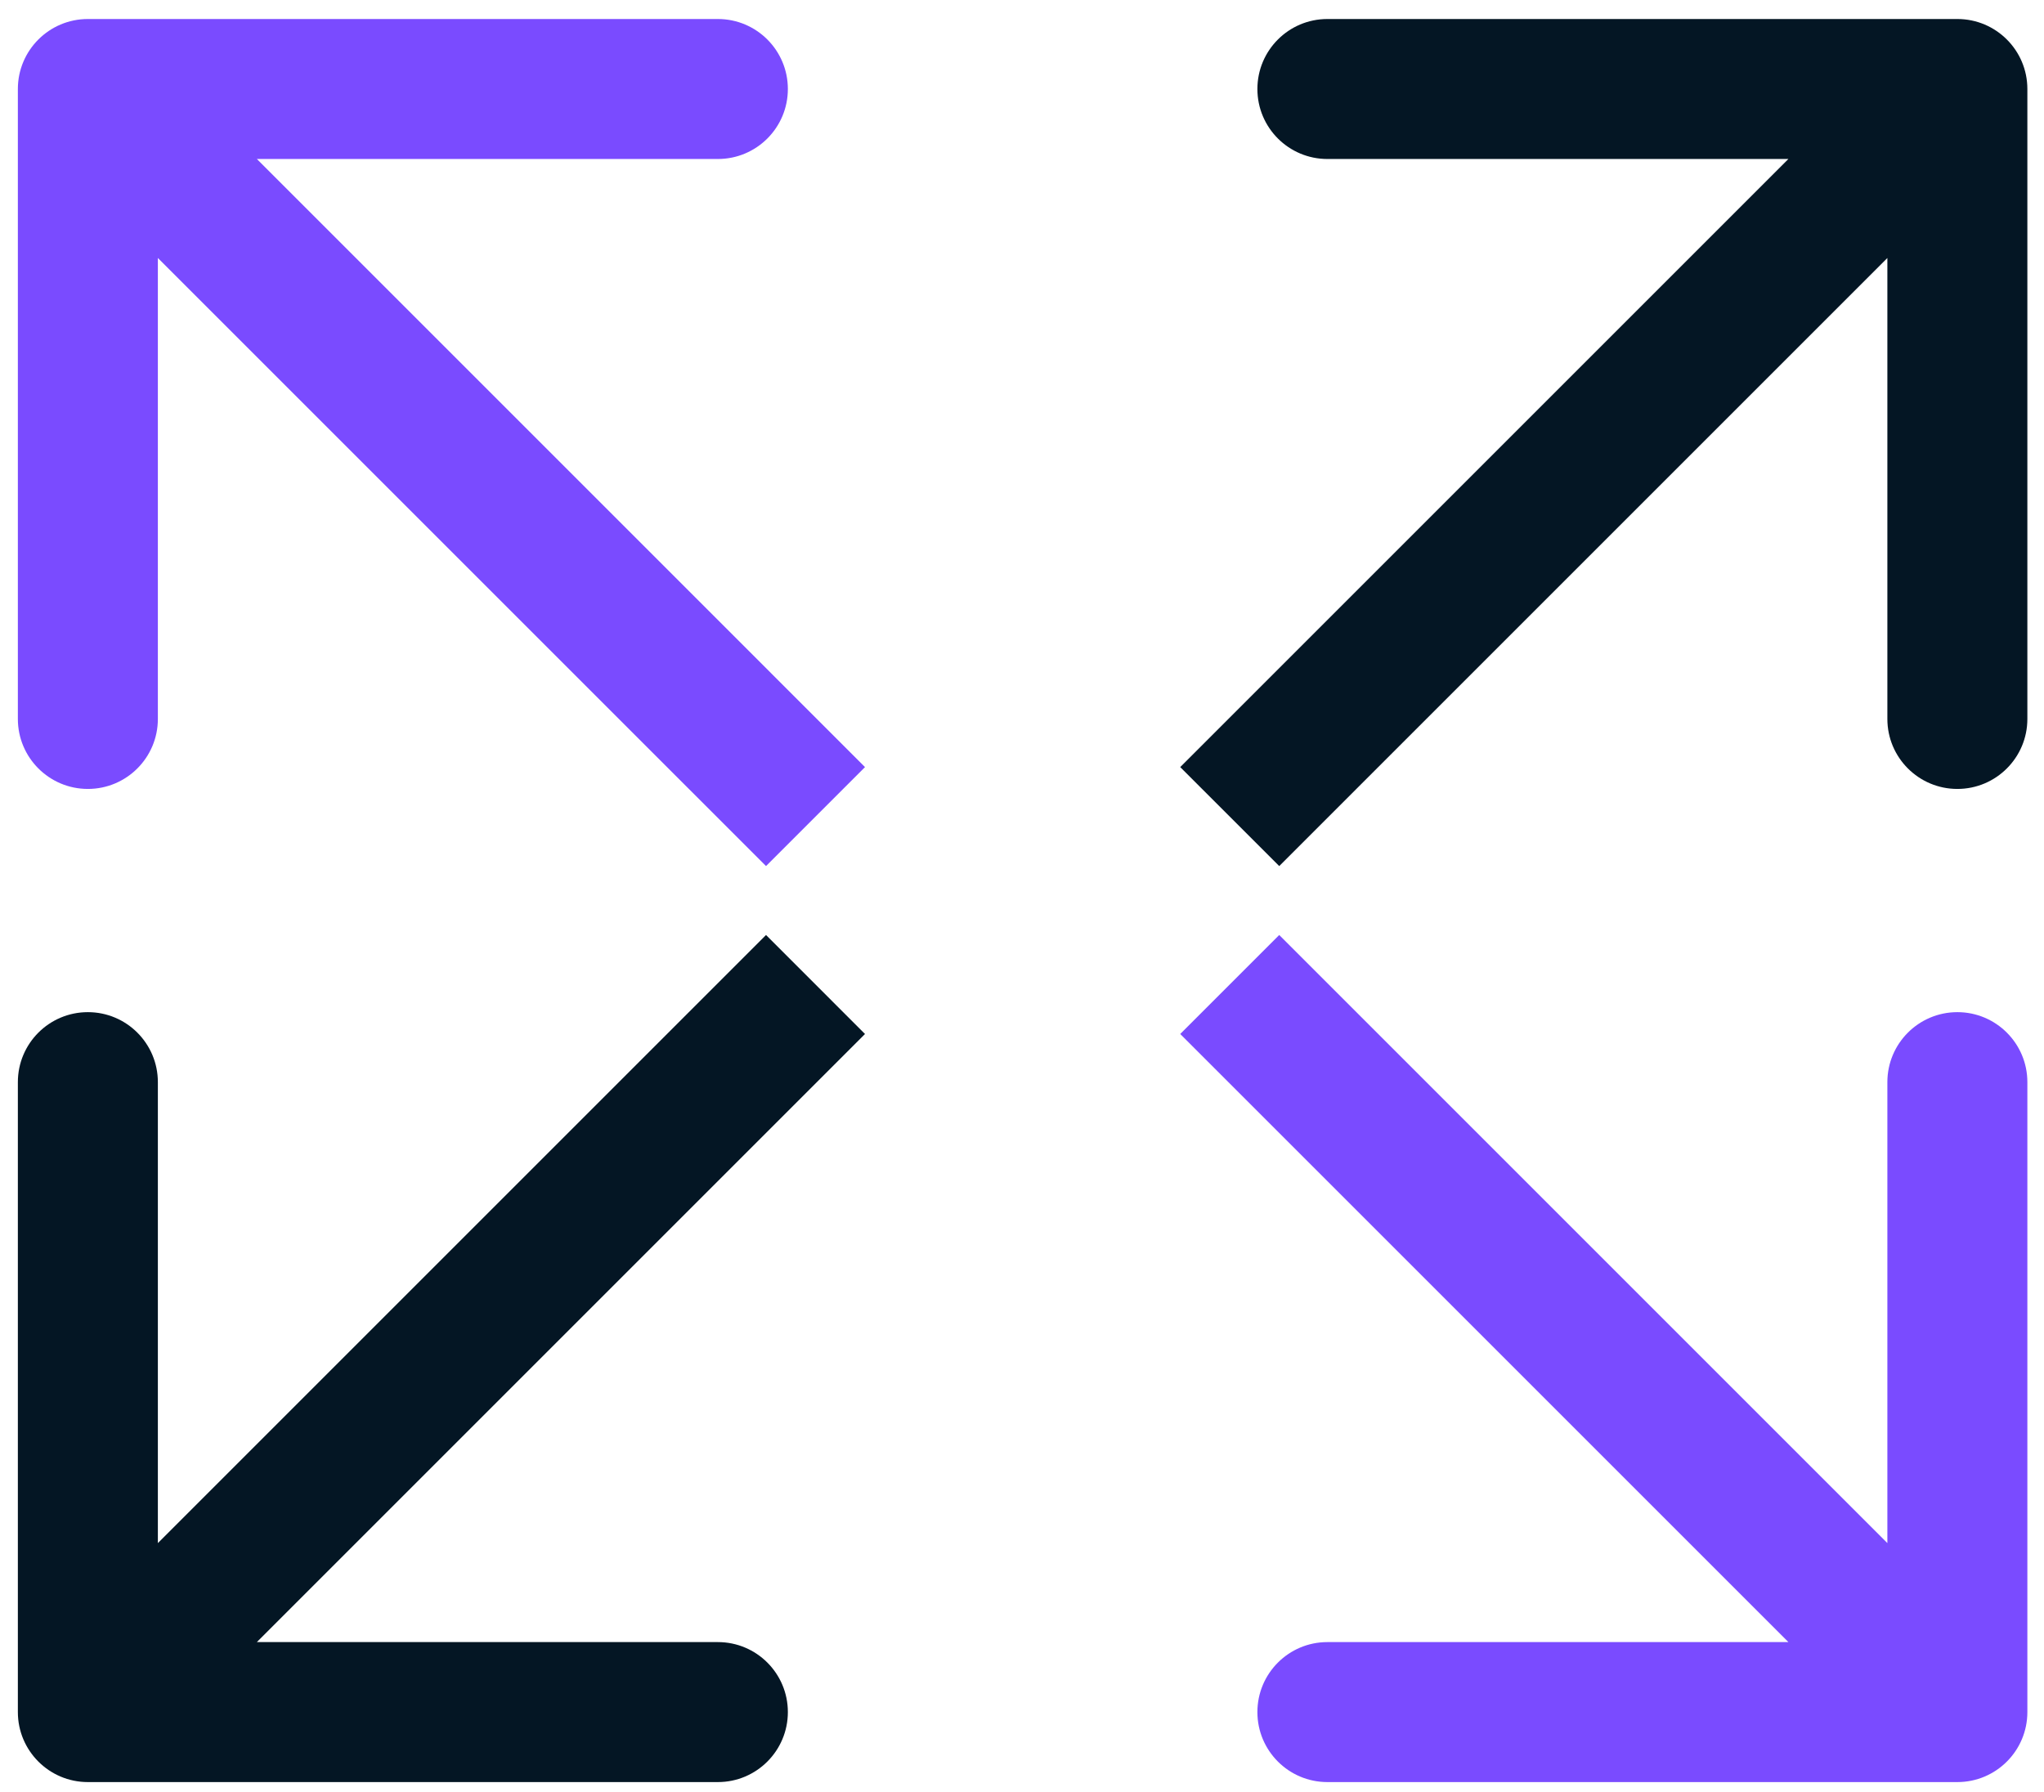
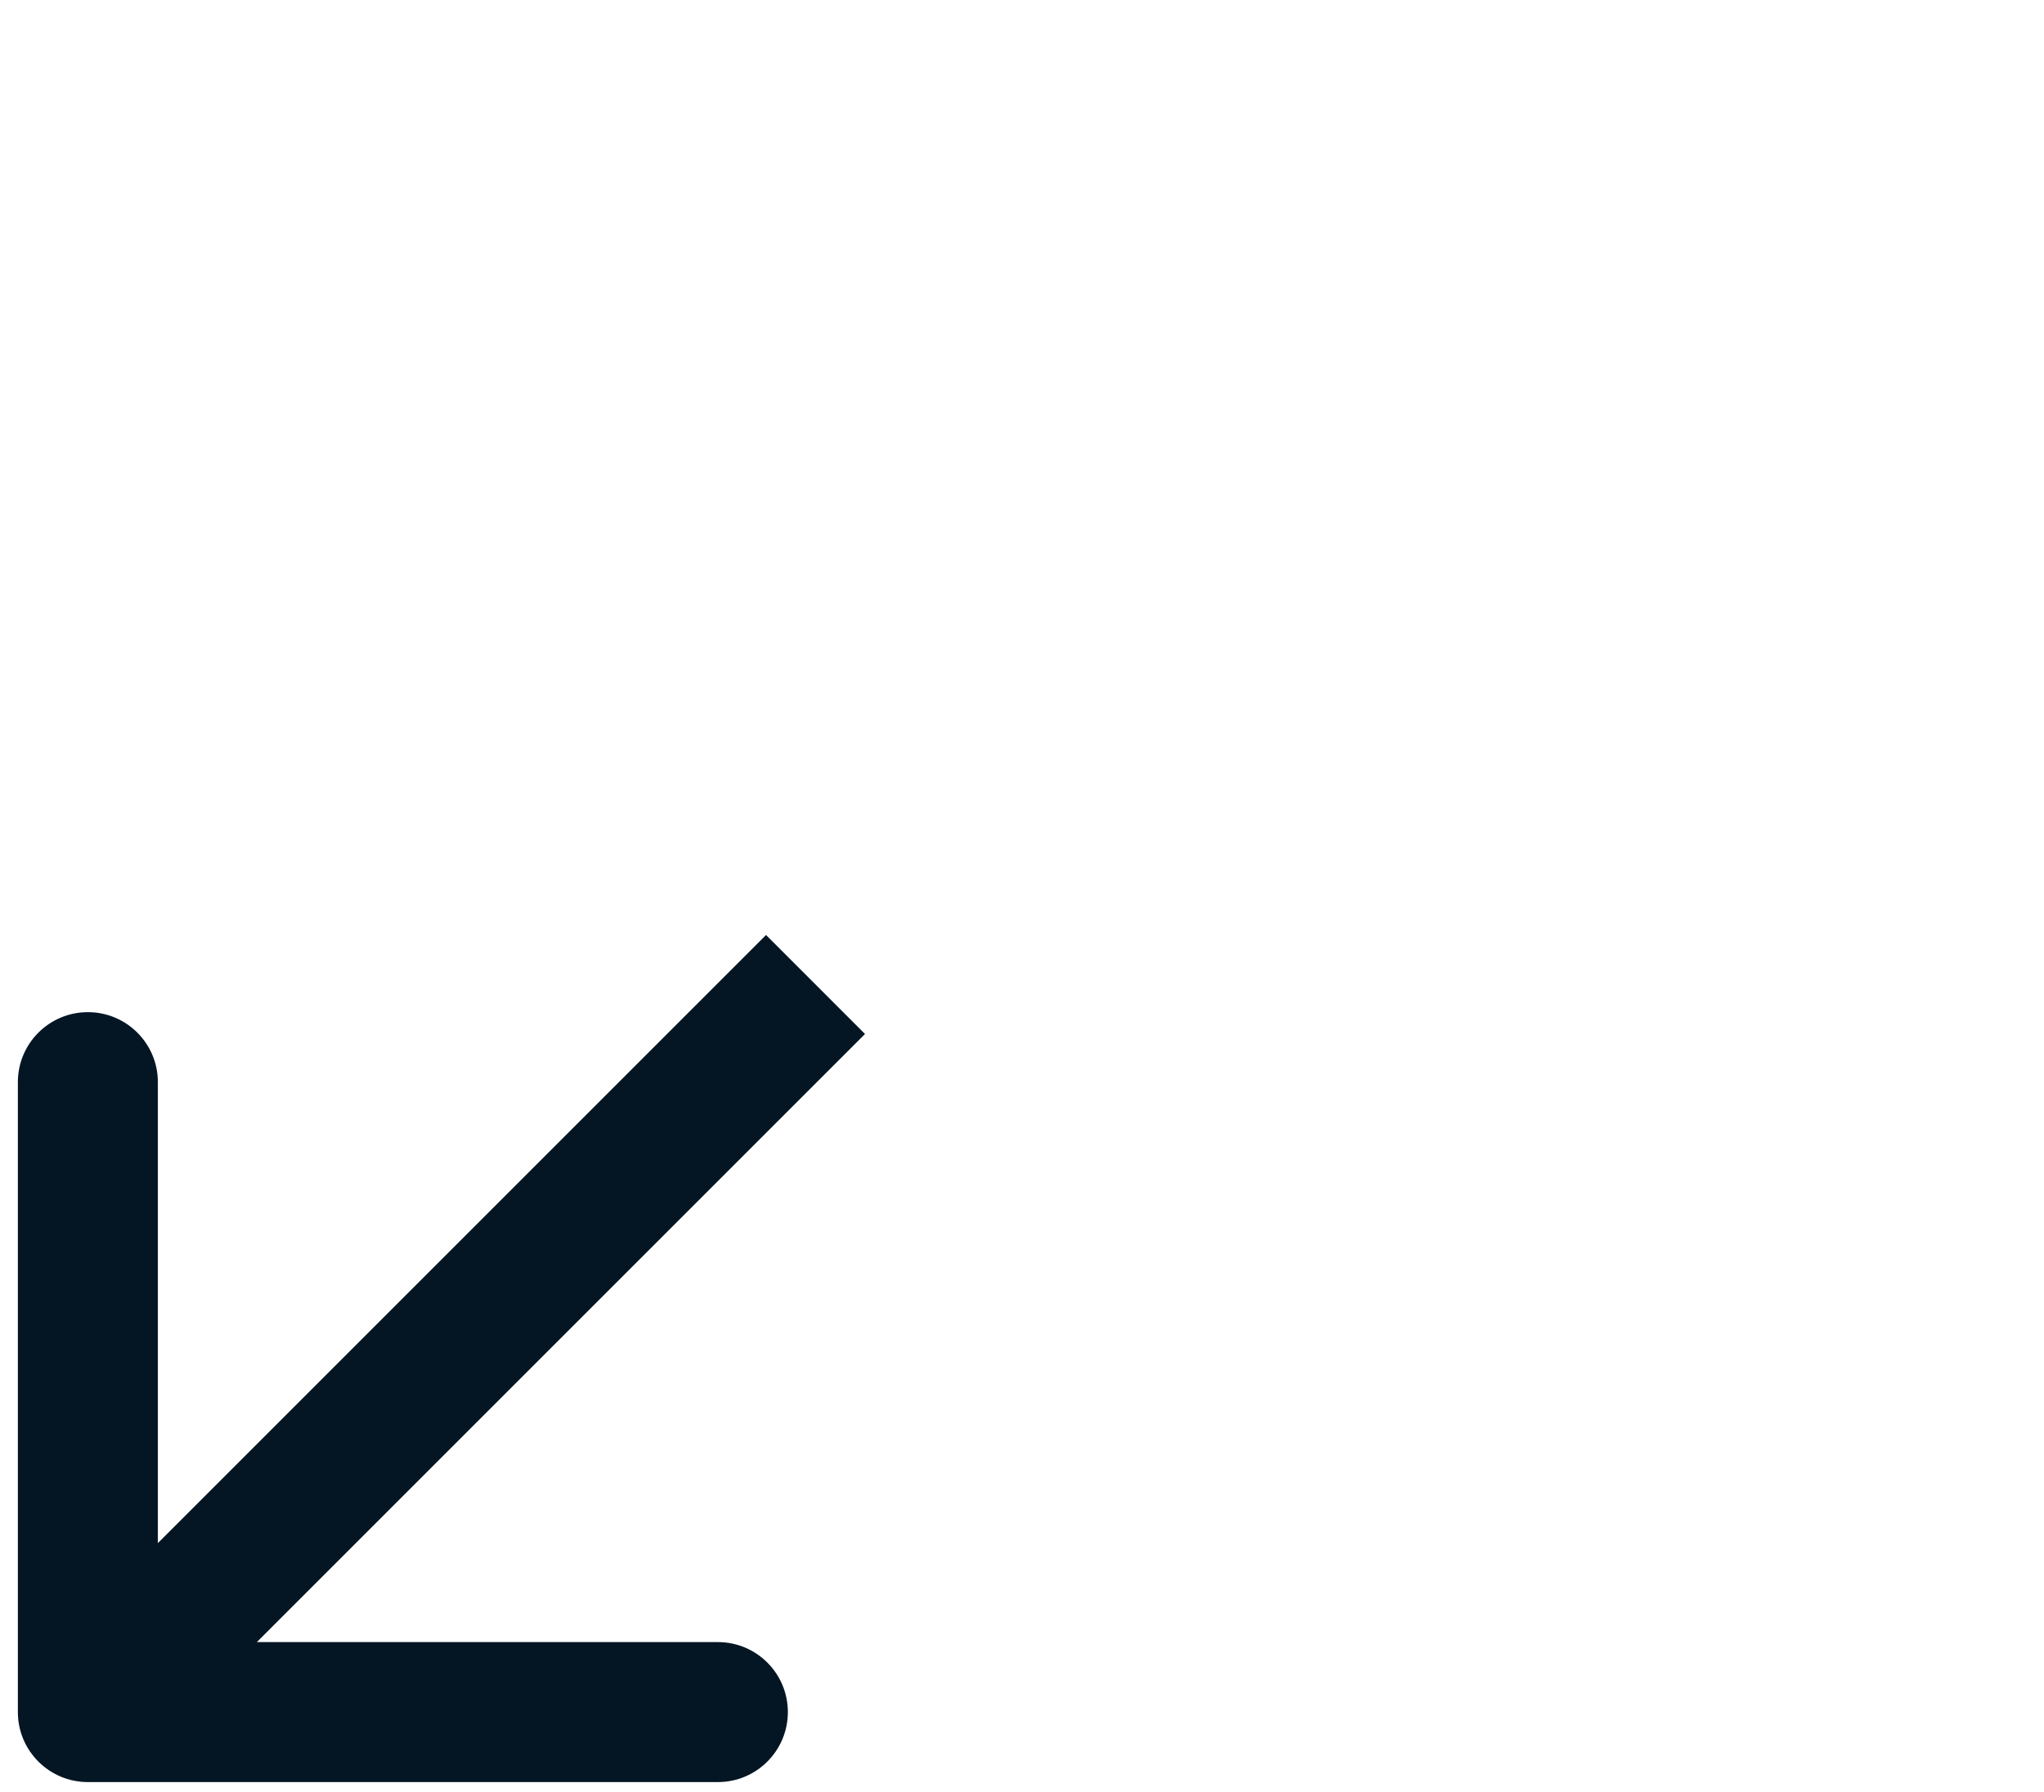
<svg xmlns="http://www.w3.org/2000/svg" width="73" height="64" viewBox="0 0 73 64" fill="none">
-   <path d="M72.406 3.179C72.406 1.798 71.287 0.679 69.906 0.679L47.407 0.679C46.026 0.679 44.907 1.798 44.907 3.179C44.907 4.56 46.026 5.679 47.407 5.679H67.406V25.679C67.406 27.06 68.526 28.179 69.906 28.179C71.287 28.179 72.406 27.06 72.406 25.679L72.406 3.179ZM45.687 30.934L71.674 4.947L68.139 1.411L42.151 27.399L45.687 30.934Z" fill="#041624" />
  <path d="M0.638 61.152C0.638 62.532 1.757 63.652 3.138 63.652L25.638 63.652C27.019 63.652 28.138 62.532 28.138 61.152C28.138 59.771 27.019 58.652 25.638 58.652L5.638 58.652L5.638 38.652C5.638 37.271 4.519 36.152 3.138 36.152C1.757 36.152 0.638 37.271 0.638 38.652L0.638 61.152ZM27.358 33.396L1.37 59.384L4.906 62.919L30.893 36.932L27.358 33.396Z" fill="#041624" />
-   <path d="M3.138 0.679C1.757 0.679 0.638 1.798 0.638 3.179L0.638 25.679C0.638 27.06 1.757 28.179 3.138 28.179C4.519 28.179 5.638 27.06 5.638 25.679V5.679H25.638C27.019 5.679 28.138 4.56 28.138 3.179C28.138 1.798 27.019 0.679 25.638 0.679L3.138 0.679ZM30.893 27.399L4.906 1.411L1.37 4.947L27.358 30.934L30.893 27.399Z" fill="#7A4BFF" />
-   <path d="M69.906 63.652C71.287 63.652 72.406 62.532 72.406 61.152L72.406 38.652C72.406 37.271 71.287 36.152 69.906 36.152C68.526 36.152 67.406 37.271 67.406 38.652L67.406 58.652L47.407 58.652C46.026 58.652 44.907 59.771 44.907 61.152C44.907 62.532 46.026 63.652 47.407 63.652L69.906 63.652ZM42.151 36.932L68.139 62.919L71.674 59.384L45.687 33.396L42.151 36.932Z" fill="#7A4BFF" />
</svg>